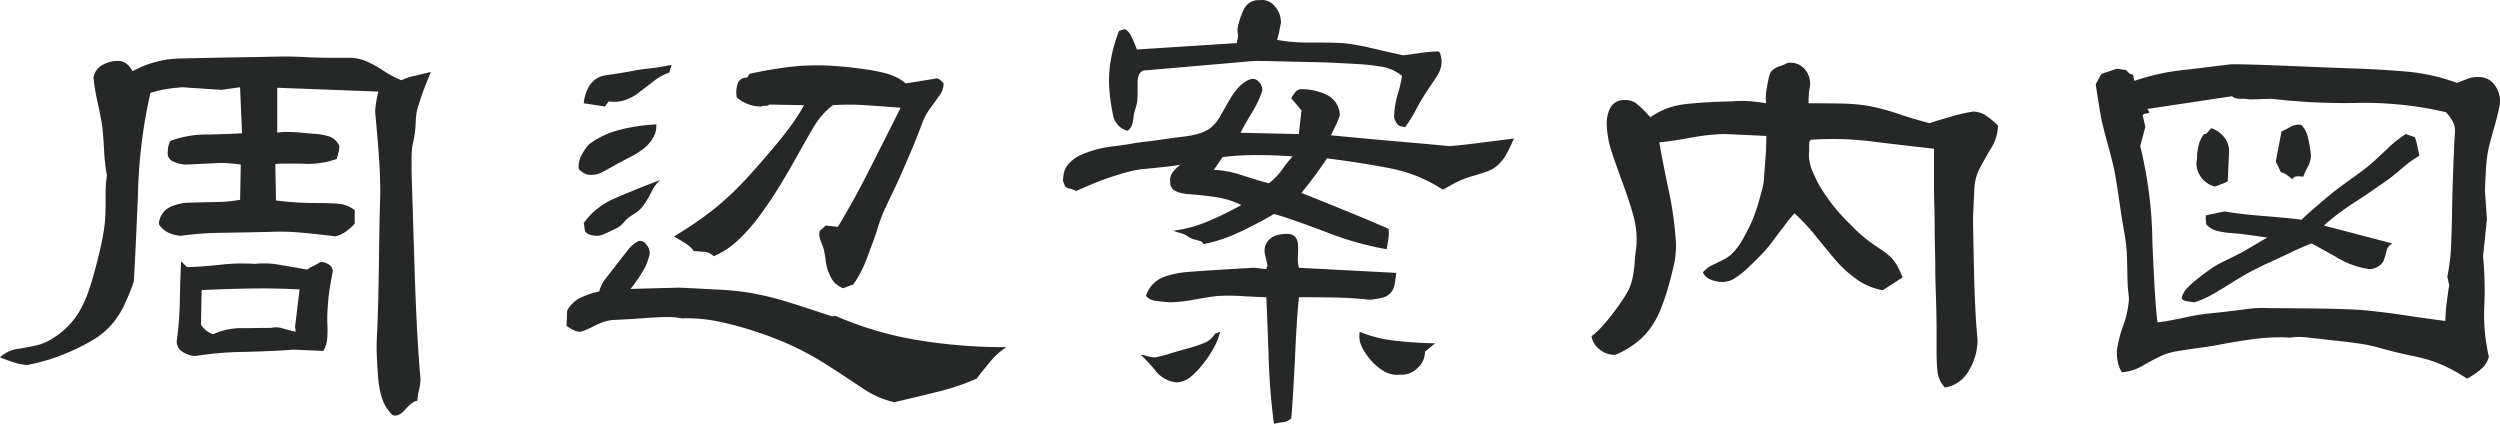
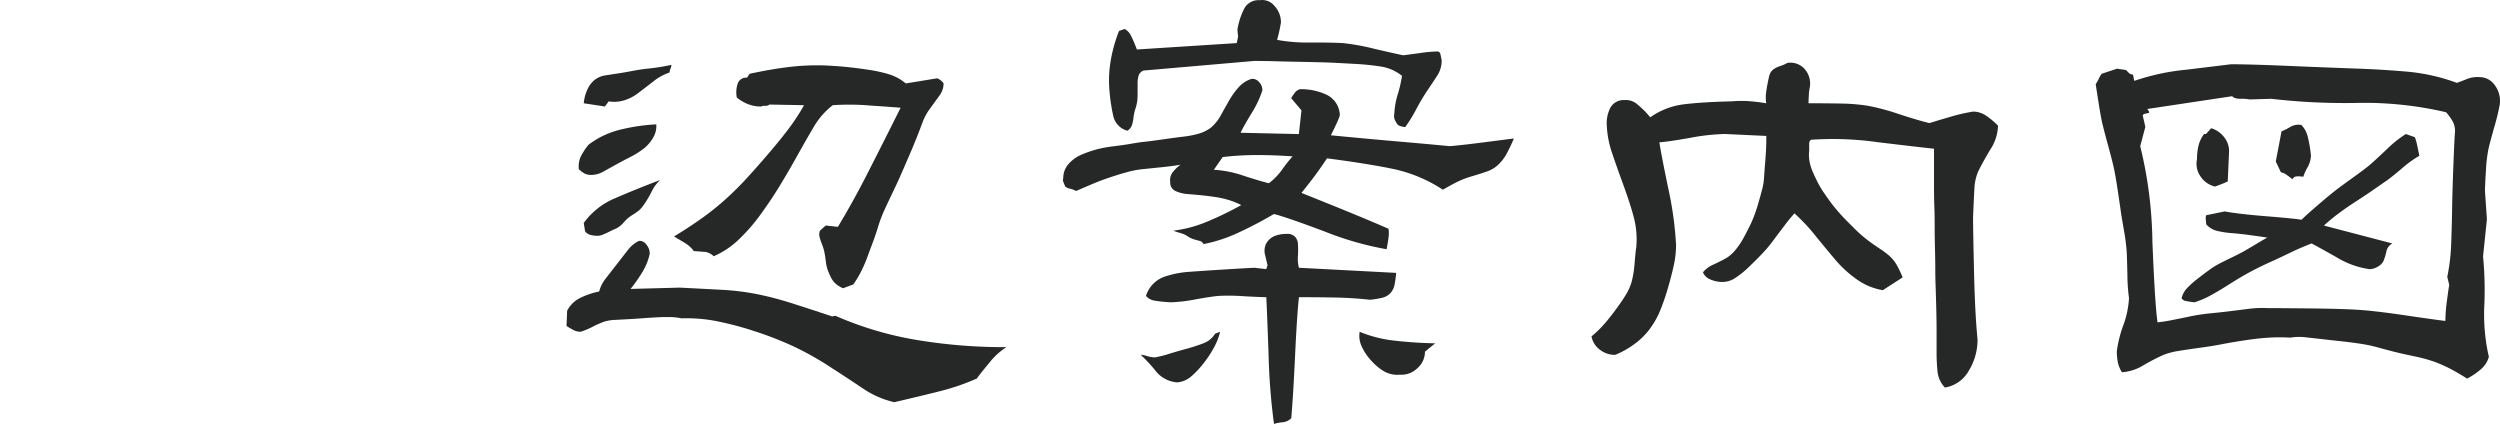
<svg xmlns="http://www.w3.org/2000/svg" id="周辺案内図" width="191.008" height="32.393" viewBox="0 0 191.008 32.393">
-   <path id="パス_443" data-name="パス 443" d="M0,27.306a2.445,2.445,0,0,1,1.442-.66q1-.171,1.492-.293a4.165,4.165,0,0,0,1.15-.539,6.085,6.085,0,0,0,1.173-.953,5.826,5.826,0,0,0,.88-1.2,8.552,8.552,0,0,0,.612-1.37q.245-.708.44-1.419t.392-1.516q.2-.807.317-1.54a11.252,11.252,0,0,0,.147-1.247q.024-.513.024-1.566a9.37,9.37,0,0,1,.1-1.589,15.131,15.131,0,0,1-.221-2.03Q7.873,10.091,7.8,9.577T7.458,7.816A15.357,15.357,0,0,1,7.14,5.933,1.327,1.327,0,0,1,7.776,5,2.153,2.153,0,0,1,8.95,4.661a.908.908,0,0,1,.66.172,1.586,1.586,0,0,1,.514.611,7.889,7.889,0,0,1,3.716-.978q2.057-.048,5.087-.1.489,0,1.492-.025c.667-.016,1.166-.024,1.492-.024s.823.016,1.492.049,1.263.048,1.785.048H26.63a3.5,3.5,0,0,1,1.2.2,7.9,7.9,0,0,1,1.419.759,7.673,7.673,0,0,0,1.418.757,4.2,4.2,0,0,1,.929-.317c.359-.082.8-.187,1.321-.318-.131.326-.229.57-.294.734s-.139.35-.22.562-.18.489-.294.831-.2.611-.244.807a4.57,4.57,0,0,0-.1.856c-.016.375-.041.677-.073.9s-.073.449-.122.66a4.261,4.261,0,0,0-.1.636c-.016.213-.024.5-.024.856v.831q.048,1.566.221,7.117t.463,8.681a4.416,4.416,0,0,1-.122.856,4.407,4.407,0,0,0-.122.807c-.228,0-.53.213-.9.636s-.71.57-1,.44a3.149,3.149,0,0,1-.808-1.3,7.59,7.59,0,0,1-.293-1.639c-.048-.618-.082-1.2-.1-1.736s-.009-1.051.024-1.54q.1-2.055.147-5.8t.1-4.769q0-1.467-.1-2.886t-.293-3.472a5.039,5.039,0,0,1,.1-.88,6.426,6.426,0,0,1,.147-.685l-7.728-.294v3.424l.538-.049q.684,0,1.2.049t1.149.1a4.979,4.979,0,0,1,1.1.2,1.32,1.32,0,0,1,.757.733,1.954,1.954,0,0,1-.048.416c-.034.147-.082.334-.147.563a6.326,6.326,0,0,1-2.568.366q-1.687-.024-2.127.025l.049,2.788q.829.1,1.564.146t1.614.049q.88,0,1.566.049a2.373,2.373,0,0,1,1.271.489v1.027a3.593,3.593,0,0,1-.709.636,2.385,2.385,0,0,1-.758.342q-1.614-.193-2.739-.293a16.807,16.807,0,0,0-2.2-.049q-2.3.05-3.864.073a23.57,23.57,0,0,0-2.935.221,2.214,2.214,0,0,1-1.051-.245,1.8,1.8,0,0,1-.71-.636,1.557,1.557,0,0,1,.833-1.3,3.675,3.675,0,0,1,1.442-.342q.759-.024,1.981-.049a11.405,11.405,0,0,0,1.956-.172l.049-2.69a9.513,9.513,0,0,0-.954-.1,6.169,6.169,0,0,0-1.1,0l-2.153.1a2.472,2.472,0,0,1-1.027-.269.665.665,0,0,1-.342-.709,1.806,1.806,0,0,1,.049-.44,1.9,1.9,0,0,1,.146-.391,7.976,7.976,0,0,1,2.935-.489q1.956-.048,2.543-.1L18.34,6.666l-1.418.2-2.984-.2c-.456.033-.88.083-1.271.147a7.875,7.875,0,0,0-1.174.294,38.459,38.459,0,0,0-.953,7.85q-.222,5.111-.319,6.578a19.458,19.458,0,0,1-.758,1.834,6.565,6.565,0,0,1-.905,1.394,5.591,5.591,0,0,1-1.32,1.125,14.108,14.108,0,0,1-1.712.9,16.477,16.477,0,0,1-1.785.685,13.469,13.469,0,0,1-1.688.415,4.324,4.324,0,0,1-.977-.195C.782,27.6.422,27.47,0,27.306m14.281-6.9q.781,0,2.494-.171a14.328,14.328,0,0,1,2.69-.073,6.418,6.418,0,0,1,1.761.048q.88.147,2.25.392a1.919,1.919,0,0,1,.44-.269c.228-.114.423-.22.587-.318a1.151,1.151,0,0,1,.586.171.676.676,0,0,1,.343.514q-.049.245-.171.929t-.172,1.222q-.048.54-.073.979c-.016.293-.016.644,0,1.051a7.517,7.517,0,0,1-.024,1.076,1.986,1.986,0,0,1-.293.856l-2.3-.1q-1.077.1-3.644.172a26.064,26.064,0,0,0-3.839.317,1.979,1.979,0,0,1-1-.342.91.91,0,0,1-.415-.783,26.668,26.668,0,0,0,.244-3.374q.048-2.152.1-2.739Zm1.076,4.4a1.623,1.623,0,0,0,.392.44,1.7,1.7,0,0,0,.537.293,5.163,5.163,0,0,1,2.373-.464c1.058-.016,1.752-.024,2.078-.024a1.521,1.521,0,0,1,.807.024q.415.123,1.051.269l-.049-.392.343-2.836q-1.811-.1-3.643-.074t-3.84.123Z" fill="#262727" />
  <path id="パス_444" data-name="パス 444" d="M43.284,24.91l.049-1.174a2.249,2.249,0,0,1,.954-.953,6.136,6.136,0,0,1,1.492-.514,2.753,2.753,0,0,1,.489-.978l.856-1.1q.513-.66.856-1.1a2.4,2.4,0,0,1,.832-.685.608.608,0,0,1,.562.269,1.076,1.076,0,0,1,.269.709,4.513,4.513,0,0,1-.514,1.321,11.271,11.271,0,0,1-.953,1.37l3.765-.1q1.956.1,3.278.171a18.737,18.737,0,0,1,2.567.318,24.105,24.105,0,0,1,2.568.66q1.32.416,3.228,1.052l.244-.049a26.241,26.241,0,0,0,6.139,1.834,40.6,40.6,0,0,0,6.921.562,5.452,5.452,0,0,0-1.322,1.223q-.734.88-.928,1.174a17.4,17.4,0,0,1-2.764.954q-1.443.366-3.546.855a7.1,7.1,0,0,1-2.4-1.051q-1.126-.758-2.568-1.687A23.18,23.18,0,0,0,60.6,26.451a26.576,26.576,0,0,0-2.886-1.125,24.891,24.891,0,0,0-2.935-.783,11.784,11.784,0,0,0-2.69-.22,5.112,5.112,0,0,0-1-.1q-.514,0-.954.024c-.294.017-.66.041-1.1.073s-.823.058-1.149.073l-.929.05a3.2,3.2,0,0,0-.759.122,6.656,6.656,0,0,0-.9.391,5.832,5.832,0,0,1-.93.392,1.182,1.182,0,0,1-.538-.123,4.944,4.944,0,0,1-.538-.318m1.663-13.841a6.576,6.576,0,0,1,2.3-1.125,14.529,14.529,0,0,1,2.886-.44,1.664,1.664,0,0,1-.22.978,2.844,2.844,0,0,1-.685.831,6.477,6.477,0,0,1-1.124.709q-.711.367-1.15.612l-.881.489a1.874,1.874,0,0,1-.929.245,1.03,1.03,0,0,1-.513-.123,1.785,1.785,0,0,1-.416-.318,1.816,1.816,0,0,1,.146-.953,4.694,4.694,0,0,1,.587-.9M44.6,7.89a3.189,3.189,0,0,1,.269-1.027,1.959,1.959,0,0,1,.563-.758,1.713,1.713,0,0,1,.806-.343c.31-.049.628-.1.954-.147s.7-.114,1.125-.195.8-.138,1.125-.171.644-.074.953-.123.612-.105.906-.171a.935.935,0,0,1-.074.294.957.957,0,0,0-.073.293,3.932,3.932,0,0,0-1.271.709l-1.15.881a3.473,3.473,0,0,1-.978.513,2.607,2.607,0,0,1-1.247.1l-.294.391Zm0,9.146a5.573,5.573,0,0,1,2.324-1.859q1.441-.635,3.5-1.418a3.84,3.84,0,0,0-.342.391,2.894,2.894,0,0,0-.269.44c-.082.164-.155.3-.22.416s-.139.237-.22.367-.172.261-.269.391a1.879,1.879,0,0,1-.293.318,4.255,4.255,0,0,1-.416.294,4.684,4.684,0,0,0-.392.269,3.339,3.339,0,0,0-.342.342,2.11,2.11,0,0,1-.367.342,1.966,1.966,0,0,1-.317.172c-.116.048-.27.122-.465.22s-.36.171-.49.219a.97.97,0,0,1-.342.074,2.016,2.016,0,0,1-.587-.074.737.737,0,0,1-.391-.268Zm6.9,1.027q.978-.586,1.957-1.271a20.9,20.9,0,0,0,1.81-1.419q.829-.734,1.564-1.516t1.785-2.005q1.052-1.223,1.688-2.079A15.606,15.606,0,0,0,61.43,8.037l-2.641-.049a.482.482,0,0,1-.343.1.514.514,0,0,0-.293.049,2.672,2.672,0,0,1-1.051-.2,3,3,0,0,1-.808-.488,2.078,2.078,0,0,1,.074-1.076.682.682,0,0,1,.709-.44l.195-.294q1.564-.342,2.959-.514A18.182,18.182,0,0,1,63.044,5q.977.049,1.687.122c.472.049.995.115,1.566.2a10.959,10.959,0,0,1,1.589.343,3.69,3.69,0,0,1,1.32.709l2.4-.392a1.076,1.076,0,0,1,.488.392,1.562,1.562,0,0,1-.318.929l-.709.978a4.35,4.35,0,0,0-.586,1.076q-.2.538-.441,1.149c-.164.409-.318.783-.465,1.125s-.326.759-.538,1.247-.375.856-.489,1.1-.269.571-.464.978-.376.791-.538,1.149a10.651,10.651,0,0,0-.465,1.248c-.146.473-.286.88-.416,1.223s-.261.693-.391,1.051a10.3,10.3,0,0,1-.464,1.076,8.135,8.135,0,0,1-.612,1.027l-.783.293a2.034,2.034,0,0,1-.562-.342,1.6,1.6,0,0,1-.367-.489,5.688,5.688,0,0,1-.245-.562,3.037,3.037,0,0,1-.146-.661q-.049-.39-.1-.66a3.4,3.4,0,0,0-.171-.587,5.932,5.932,0,0,1-.2-.587.789.789,0,0,1,.024-.513l.441-.392.929.1q1.125-1.859,2.2-3.961t2.592-5.136q-.539-.048-2.347-.171a18.616,18.616,0,0,0-2.837-.024,5.759,5.759,0,0,0-1.442,1.638q-.564.954-1.273,2.225t-1.369,2.348Q58.885,15.325,58.1,16.4a13.772,13.772,0,0,1-1.664,1.908,6.474,6.474,0,0,1-1.908,1.271,1.128,1.128,0,0,0-.806-.342c-.375-.032-.612-.049-.709-.049a2.314,2.314,0,0,0-.661-.611l-.856-.514" fill="#262727" />
  <path id="パス_445" data-name="パス 445" d="M95.617,6.031a.633.633,0,0,1,.563.22.9.9,0,0,1,.269.66A8.036,8.036,0,0,1,95.593,8.7q-.659,1.1-.807,1.443l4.451.1.2-1.81L98.65,7.5a3.191,3.191,0,0,1,.245-.367.732.732,0,0,1,.44-.318,4.545,4.545,0,0,1,2.054.44,1.786,1.786,0,0,1,.978,1.565,6.283,6.283,0,0,1-.269.661q-.171.366-.415.856,3.03.292,5.037.464t4.059.367q1.076-.1,2.2-.244t2.689-.343c-.195.457-.384.849-.562,1.174a3.284,3.284,0,0,1-.636.831,2.386,2.386,0,0,1-.856.514c-.326.115-.71.237-1.149.367a6.864,6.864,0,0,0-1.1.416q-.441.219-1.125.611a11.13,11.13,0,0,0-3.814-1.59q-2.007-.414-5.038-.806-.588.88-1.052,1.491t-.9,1.15q2.2.88,3.692,1.491t2.959,1.247a2.444,2.444,0,0,1,0,.685c-.033.261-.082.555-.146.88a23.981,23.981,0,0,1-4.769-1.369q-3.009-1.125-3.84-1.321a31.524,31.524,0,0,1-2.812,1.468,11.488,11.488,0,0,1-2.568.831.436.436,0,0,0-.293-.244c-.13-.033-.277-.074-.44-.122a1.754,1.754,0,0,1-.465-.221,1.608,1.608,0,0,0-.367-.195c-.1-.033-.229-.074-.391-.122a2.292,2.292,0,0,1-.342-.123,9.7,9.7,0,0,0,2.445-.636,25.143,25.143,0,0,0,2.739-1.32,6.143,6.143,0,0,0-.978-.392,7.075,7.075,0,0,0-.978-.219c-.327-.05-.644-.09-.954-.123s-.677-.065-1.1-.1A2.777,2.777,0,0,1,89.8,14.59a.7.7,0,0,1-.391-.685.972.972,0,0,1,.147-.685,2.934,2.934,0,0,1,.636-.636q-.54.1-1.517.2l-1.442.147a7.151,7.151,0,0,0-1.028.195c-.375.1-.806.229-1.3.392s-.929.326-1.32.489-.849.359-1.37.587a1.484,1.484,0,0,0-.439-.172.859.859,0,0,1-.392-.171c-.065-.162-.114-.285-.147-.366a.377.377,0,0,1,0-.269,1.594,1.594,0,0,1,.416-1.1,2.757,2.757,0,0,1,1-.709,9.35,9.35,0,0,1,1.125-.391,9.757,9.757,0,0,1,1.345-.245q.807-.1,1.37-.2t1.028-.147c.308-.033.741-.09,1.3-.171s1.051-.147,1.491-.2a7.846,7.846,0,0,0,1.2-.22,3.037,3.037,0,0,0,.954-.44,3.29,3.29,0,0,0,.856-1.076q.439-.781.685-1.2a5.45,5.45,0,0,1,.636-.856,2.228,2.228,0,0,1,.977-.635M85.493,2.362l.441-.146a1.14,1.14,0,0,1,.489.538q.2.392.439,1.027l7.63-.489.1-.489-.05-.538A5.532,5.532,0,0,1,95.079.626,1.234,1.234,0,0,1,96.253.015a1.211,1.211,0,0,1,1.125.44,1.829,1.829,0,0,1,.489,1.271c-.033.2-.073.409-.122.636s-.106.457-.171.685a12.944,12.944,0,0,0,2.617.2q1.735,0,2.445.049a17.778,17.778,0,0,1,2.4.44q1.688.391,2.177.489.392-.048,1.272-.171a10.624,10.624,0,0,1,1.32-.122.232.232,0,0,1,.245.2c.031.131.065.293.1.489a2.146,2.146,0,0,1-.367,1.2q-.368.564-.734,1.1a16.677,16.677,0,0,0-.855,1.443,10.419,10.419,0,0,1-.832,1.345,1.478,1.478,0,0,1-.538-.147,1.668,1.668,0,0,1-.269-.44.778.778,0,0,1-.024-.44,5.865,5.865,0,0,1,.268-1.492,10.138,10.138,0,0,0,.319-1.394A3.387,3.387,0,0,0,105.6,5.1a18.755,18.755,0,0,0-2.127-.22q-1.3-.074-1.933-.1c-.423-.017-1.068-.033-1.931-.05s-1.582-.031-2.153-.049-1.117-.024-1.637-.024l-8.462.734a.652.652,0,0,0-.366.391,2.157,2.157,0,0,0-.075.611v.71a5.822,5.822,0,0,1-.024.587,3.451,3.451,0,0,1-.147.635,3.206,3.206,0,0,0-.146.685,2.242,2.242,0,0,1-.122.563.793.793,0,0,1-.343.415,1.5,1.5,0,0,1-1.076-1.124,13.791,13.791,0,0,1-.293-1.957,8.987,8.987,0,0,1,.1-2.3,11.61,11.61,0,0,1,.635-2.25m1.663,24.749a2.081,2.081,0,0,1,.49.1,2.149,2.149,0,0,0,.587.1,8.547,8.547,0,0,0,1.076-.269q.537-.171,1.345-.391A12.089,12.089,0,0,0,92,26.206a1.688,1.688,0,0,0,.832-.71l.391-.146A5.143,5.143,0,0,1,92.78,26.5,8.221,8.221,0,0,1,92,27.7a6.858,6.858,0,0,1-.978,1.051,1.873,1.873,0,0,1-1.075.465,2.322,2.322,0,0,1-1.712-.954,12.367,12.367,0,0,0-1.077-1.149m8.706-6.652.88.1.1-.294c-.032-.13-.09-.374-.171-.733a1.26,1.26,0,0,1,.025-.832,1.3,1.3,0,0,1,.66-.66,2.487,2.487,0,0,1,.954-.171.813.813,0,0,1,.636.22.892.892,0,0,1,.219.538,8.259,8.259,0,0,1,0,.929,2.716,2.716,0,0,0,.074.9l7.434.391c-.033.327-.073.62-.122.88a1.318,1.318,0,0,1-.318.661,1.252,1.252,0,0,1-.661.367,6.947,6.947,0,0,1-.9.146q-1.321-.146-2.666-.171t-2.763-.024q-.147,1.272-.293,4.4t-.294,4.842a1.066,1.066,0,0,1-.709.317,3,3,0,0,0-.612.123,48.442,48.442,0,0,1-.415-5.331q-.123-3.423-.172-4.353-.39,0-1.736-.074a15.617,15.617,0,0,0-1.907-.024q-.562.049-1.785.269a11.5,11.5,0,0,1-1.908.22q-.733-.048-1.173-.122a1.083,1.083,0,0,1-.685-.367,2.287,2.287,0,0,1,1.345-1.443,7.285,7.285,0,0,1,1.883-.391q.978-.073,2.543-.171t2.543-.147m-3.13-7.483a8.208,8.208,0,0,1,2.3.464q1.469.467,1.909.563a4.919,4.919,0,0,0,1.05-1.1,10.71,10.71,0,0,1,.759-.953q-1.419-.1-2.763-.1A21.723,21.723,0,0,0,93.417,12ZM103.883,25.35a9.7,9.7,0,0,0,2.52.66,32.516,32.516,0,0,0,3.251.22l-.782.636a1.67,1.67,0,0,1-.587,1.272,1.72,1.72,0,0,1-1.32.489,2.058,2.058,0,0,1-1.2-.245,4.143,4.143,0,0,1-1-.831,4.044,4.044,0,0,1-.734-1.1,1.865,1.865,0,0,1-.147-1.1" fill="#262727" />
  <path id="パス_446" data-name="パス 446" d="M124.132,7.645a1.311,1.311,0,0,1,.954.318,7.149,7.149,0,0,1,1,1,5.613,5.613,0,0,1,2.617-1q1.441-.171,3.6-.22a9.25,9.25,0,0,1,1.149-.024,13.848,13.848,0,0,1,1.492.171,3.158,3.158,0,0,1-.025-.661c.017-.178.049-.407.1-.684s.1-.514.146-.71a.977.977,0,0,1,.244-.464,1.609,1.609,0,0,1,.587-.318,2.932,2.932,0,0,0,.563-.244,1.446,1.446,0,0,1,1.3.44,1.679,1.679,0,0,1,.416,1.418,3.357,3.357,0,0,0-.073.587q-.025.391-.025.636,1.564,0,2.616.024a13.982,13.982,0,0,1,1.933.171,17.235,17.235,0,0,1,2.372.636q1.491.489,2.323.685.439-.147,1.54-.465a13.954,13.954,0,0,1,1.785-.416,1.768,1.768,0,0,1,.93.269,5.594,5.594,0,0,1,.979.808,3.474,3.474,0,0,1-.613,1.858q-.658,1.125-.9,1.639a3.687,3.687,0,0,0-.294,1.369q-.048.856-.1,2.128,0,.928.074,4.157t.269,5.184a4.533,4.533,0,0,1-.66,2.373,2.561,2.561,0,0,1-1.834,1.3,2.081,2.081,0,0,1-.562-1.2,14.091,14.091,0,0,1-.074-1.54V25.3q0-.686-.024-1.712c-.018-.685-.033-1.255-.05-1.712s-.024-.88-.024-1.272-.008-.929-.025-1.614-.024-1.279-.024-1.785-.008-.986-.025-1.443-.024-.97-.024-1.54V11.362q-.978-.1-4.23-.489a24.617,24.617,0,0,0-5.161-.195.33.33,0,0,0-.146.293v.538a2.713,2.713,0,0,0,.024.807,3.557,3.557,0,0,0,.244.807c.115.261.237.522.368.783a7.194,7.194,0,0,0,.513.856q.318.465.538.758c.147.195.326.416.539.66s.415.465.611.66.4.4.611.612.423.408.636.587.407.334.587.464.44.31.782.538a5.35,5.35,0,0,1,.783.611,2.9,2.9,0,0,1,.464.612,8.874,8.874,0,0,1,.441.929l-1.516.978a4.779,4.779,0,0,1-2.03-.856,8.667,8.667,0,0,1-1.492-1.345q-.587-.684-1.565-1.883a14.568,14.568,0,0,0-1.663-1.785,11.688,11.688,0,0,0-.758.929c-.375.49-.678.889-.905,1.2a10.04,10.04,0,0,1-.782.929q-.441.465-1.028,1.027a6.834,6.834,0,0,1-1.1.881,1.767,1.767,0,0,1-1.1.269,2.37,2.37,0,0,1-.831-.221.994.994,0,0,1-.489-.513,2.173,2.173,0,0,1,.856-.612q.66-.317.953-.489a2.666,2.666,0,0,0,.636-.562,4.91,4.91,0,0,0,.611-.88q.269-.489.49-.93a9.106,9.106,0,0,0,.391-.905q.171-.464.318-.978t.269-.978a4.621,4.621,0,0,0,.147-.905c.016-.293.041-.636.073-1.027s.057-.733.073-1.027.025-.668.025-1.125l-3.179-.147a16.063,16.063,0,0,0-2.642.294q-1.662.294-2.347.342.1.734.661,3.448a26.679,26.679,0,0,1,.611,4.378,7.306,7.306,0,0,1-.172,1.565q-.171.783-.439,1.712a17.835,17.835,0,0,1-.587,1.711,6.6,6.6,0,0,1-.808,1.443,5.456,5.456,0,0,1-1.2,1.174,6.709,6.709,0,0,1-1.442.807,1.844,1.844,0,0,1-1.2-.416,1.6,1.6,0,0,1-.611-1,7.545,7.545,0,0,0,.9-.856q.416-.465.906-1.125t.806-1.174a3.981,3.981,0,0,0,.465-1.051,8.23,8.23,0,0,0,.22-1.443q.074-.9.122-1.149a6.7,6.7,0,0,0-.171-2.226q-.27-1.052-.807-2.519t-.881-2.494a7.5,7.5,0,0,1-.39-2.006,2.616,2.616,0,0,1,.268-1.418,1.148,1.148,0,0,1,1.1-.587" fill="#262727" />
  <path id="パス_447" data-name="パス 447" d="M160.569,5.64l1.174-.392.686.1c.1.1.178.18.244.244a.4.4,0,0,0,.293.1l.1.488a17.218,17.218,0,0,1,3.986-.856q2.616-.316,3.4-.415,1.417,0,4.3.122t5.061.2q2.177.073,4.109.244a14.734,14.734,0,0,1,3.791.856c.1-.032.334-.122.709-.269a2.134,2.134,0,0,1,1-.171,1.426,1.426,0,0,1,1.2.636,2,2,0,0,1,.366,1.467,17.509,17.509,0,0,1-.415,1.712q-.319,1.125-.44,1.639a11.054,11.054,0,0,0-.2,1.687q-.072,1.173-.073,1.565l.148,2.152-.294,2.837a27,27,0,0,1,.1,3.668,14.507,14.507,0,0,0,.343,4.01,1.892,1.892,0,0,1-.587.93,5.661,5.661,0,0,1-1.076.734q-.686-.441-1.3-.759a10.166,10.166,0,0,0-1.223-.538,12.1,12.1,0,0,0-1.541-.415q-.93-.195-1.516-.343t-1.2-.318a11.449,11.449,0,0,0-1.223-.269c-.408-.064-.823-.122-1.247-.171s-.938-.1-1.54-.171-1.11-.122-1.517-.171a4.208,4.208,0,0,0-1.2.024,14,14,0,0,0-1.639,0q-.807.049-1.809.2t-1.737.293q-.733.147-1.638.269t-1.662.245a5.51,5.51,0,0,0-1.224.318,16.4,16.4,0,0,0-1.467.758,3.643,3.643,0,0,1-1.687.562,2.258,2.258,0,0,1-.318-.782,4.5,4.5,0,0,1-.074-.831,9.2,9.2,0,0,1,.489-1.957,7.077,7.077,0,0,0,.441-2.1,14.09,14.09,0,0,1-.122-1.785q-.025-1.149-.049-1.712a15.827,15.827,0,0,0-.221-1.712q-.2-1.149-.244-1.492c-.033-.227-.106-.725-.22-1.491s-.213-1.337-.294-1.712-.219-.921-.416-1.639-.341-1.271-.439-1.663-.2-.961-.318-1.712-.188-1.222-.22-1.418a4.767,4.767,0,0,0,.244-.44,1.97,1.97,0,0,1,.2-.342m4.256,18.976A11.721,11.721,0,0,0,166,24.445q.635-.121,1.32-.269a15.391,15.391,0,0,1,1.639-.244c.636-.065,1.083-.114,1.345-.147l1.369-.171a8.322,8.322,0,0,1,1.614-.073q.929,0,3.229.024t3.57.1q1.271.073,3.595.415t3.154.441a12.419,12.419,0,0,1,.122-1.565q.122-.929.172-1.174l-.148-.636a14.689,14.689,0,0,0,.294-2.446q.05-1.271.074-2.738t.1-3.4q.073-1.931.122-2.518a1.572,1.572,0,0,0-.171-.759,4.079,4.079,0,0,0-.513-.709,27.392,27.392,0,0,0-6.946-.709,48.9,48.9,0,0,1-6.407-.318l-1.662.049a2.72,2.72,0,0,0-.66-.049q-.514,0-.661-.2l-6.5.979a.826.826,0,0,1,.1.122.306.306,0,0,1,.049.171c-.13.033-.237.057-.318.073a.229.229,0,0,0-.171.123l.2.88-.391,1.467a32.138,32.138,0,0,1,.93,7.288q.193,4.794.391,6.162m8.412-6.456q-.292-.048-1.174-.171t-1.516-.171a7.338,7.338,0,0,1-1.15-.171,1.591,1.591,0,0,1-.855-.514c0-.064-.009-.179-.024-.342a.678.678,0,0,1,.024-.343l1.418-.293q1.075.2,3.155.367t2.714.269q.344-.342,1.223-1.1t1.321-1.1q.439-.342,1.394-1.027t1.32-1q.367-.317,1.247-1.149a8.716,8.716,0,0,1,1.468-1.174l.684.245a3.6,3.6,0,0,1,.171.587c.05.228.106.505.172.831a8.64,8.64,0,0,0-1.346.978q-.806.685-1.2.954c-.261.179-.579.4-.953.66s-.815.555-1.32.881-.954.635-1.346.929-.767.6-1.125.929l5.233,1.37a.856.856,0,0,0-.464.635,4.76,4.76,0,0,1-.22.709,1,1,0,0,1-.416.416,1.24,1.24,0,0,1-.66.2,6.587,6.587,0,0,1-2.543-.929Q177,18.8,176.612,18.6q-.881.342-1.638.709t-1.566.734q-.807.366-1.491.733t-1.492.88q-.807.515-1.467.881a6.79,6.79,0,0,1-1.3.562c-.261-.032-.473-.065-.636-.1a.507.507,0,0,1-.341-.2,1.647,1.647,0,0,1,.416-.783,7.2,7.2,0,0,1,.855-.758q.537-.416.88-.66a6.228,6.228,0,0,1,.661-.416c.211-.114.538-.276.978-.489s.774-.383,1-.513.545-.318.954-.563.675-.4.806-.465M168.4,10.237h.147l.392-.44a1.911,1.911,0,0,1,.953.636,1.687,1.687,0,0,1,.416,1.125l-.1,2.3c-.131.065-.277.13-.44.195s-.343.131-.538.2a1.842,1.842,0,0,1-1.125-.807,1.674,1.674,0,0,1-.245-1.3,4.119,4.119,0,0,1,.122-1.052,2.459,2.459,0,0,1,.416-.856m5.478,2.1.44-2.3a5.324,5.324,0,0,0,.636-.319,1.217,1.217,0,0,1,.88-.171,1.937,1.937,0,0,1,.489.9,10.549,10.549,0,0,1,.245,1.443,2.008,2.008,0,0,1-.269.905,3.9,3.9,0,0,0-.317.709,2.2,2.2,0,0,0-.539-.025.376.376,0,0,0-.294.221,3.515,3.515,0,0,0-.415-.318,1.007,1.007,0,0,0-.464-.22Z" fill="#262727" />
</svg>